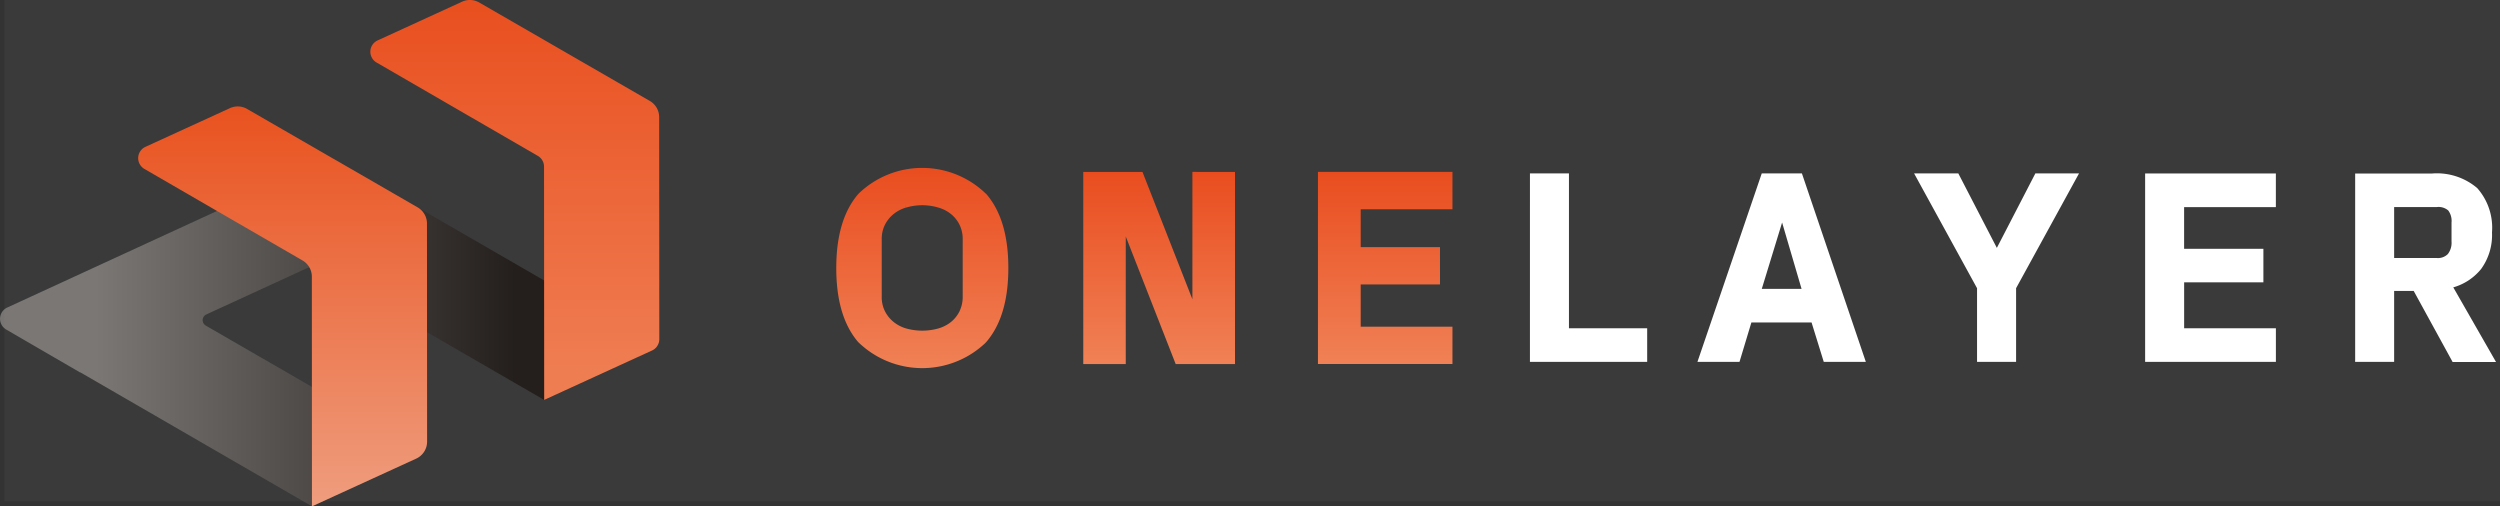
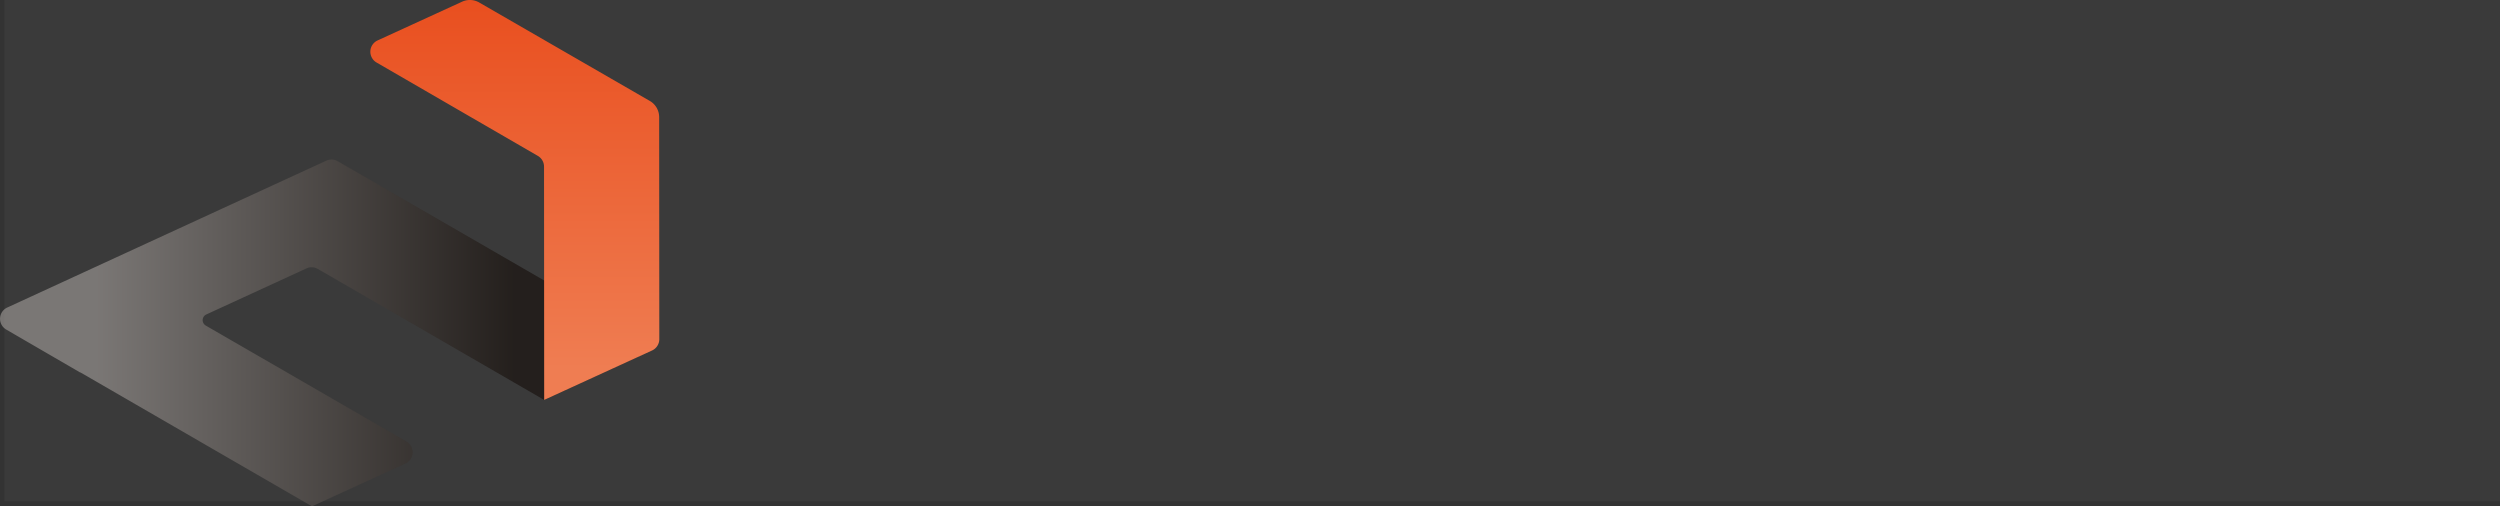
<svg xmlns="http://www.w3.org/2000/svg" width="239.419" height="48.491" viewBox="0 0 239.419 48.491">
  <rect x="0" y="0" width="239.419" height="48.491" fill="#333333" stroke="none" />
  <defs>
    <linearGradient id="linear-gradient" x1="0.799" y1="0.426" x2="0.148" y2="0.426" gradientUnits="objectBoundingBox">
      <stop offset="0" stop-color="#19120e" />
      <stop offset="1" stop-color="#989390" />
    </linearGradient>
    <linearGradient id="linear-gradient-2" x1="0.5" x2="0.5" y2="1" gradientUnits="objectBoundingBox">
      <stop offset="0" stop-color="#e9521f" />
      <stop offset="1" stop-color="#ef9d7e" />
    </linearGradient>
    <linearGradient id="linear-gradient-3" x1="0.743" x2="0.743" y2="0.923" gradientUnits="objectBoundingBox">
      <stop offset="0" stop-color="#e94f1f" />
      <stop offset="1" stop-color="#ef7d52" />
    </linearGradient>
    <linearGradient id="linear-gradient-4" x1="0.5" x2="0.5" y2="1" gradientUnits="objectBoundingBox">
      <stop offset="0" stop-color="#e94d1f" />
      <stop offset="1" stop-color="#f08156" />
    </linearGradient>
  </defs>
  <g id="Group_205767" data-name="Group 205767" transform="translate(-97.581 -11)">
    <rect id="Rectangle_148557" data-name="Rectangle 148557" width="239" height="48" transform="translate(98 11)" fill="#3a3a3a" />
    <g id="huge_trim_black" transform="translate(82.581 9)">
      <path id="Path_51656" data-name="Path 51656" d="M22.673,182.353,15.6,178.246a1.191,1.191,0,0,1,.1-2.115L46.243,162.07a1.194,1.194,0,0,1,1.1.052l28.8,16.638a1.192,1.192,0,0,1-.1,2.116l-8.929,4.107L45.441,172.442a1.188,1.188,0,0,0-1.1-.051l-9.59,4.411a.6.6,0,0,0-.049,1.057l19.217,11.1a1.192,1.192,0,0,1-.1,2.121l-8.944,4.093L22.712,182.355a.017.017,0,0,0-.019,0A.022.022,0,0,1,22.673,182.353Z" transform="translate(0 -144.683)" opacity="0.68" fill="url(#linear-gradient)" style="mix-blend-mode: multiply;isolation: isolate" />
-       <path id="Path_2921" data-name="Path 2921" d="M162.369,108.87l-8.095,3.707a1.192,1.192,0,0,0-.1,2.116l15.144,8.767a1.792,1.792,0,0,1,.892,1.546l.01,22,9.984-4.57a1.789,1.789,0,0,0,1.043-1.624l-.012-20.886a1.791,1.791,0,0,0-.89-1.551l-16.333-9.424A1.786,1.786,0,0,0,162.369,108.87Z" transform="translate(-125.345 -96.515)" fill="url(#linear-gradient-2)" />
      <path id="Path_2922" data-name="Path 2922" d="M395.117,2.161,387.025,5.87a1.192,1.192,0,0,0-.1,2.118l15.442,8.94a1.192,1.192,0,0,1,.594,1.032l.014,22.342L413.3,35.568a1.194,1.194,0,0,0,.7-1.085l-.014-21.269a1.787,1.787,0,0,0-.894-1.547L396.76,2.243A1.79,1.79,0,0,0,395.117,2.161Z" transform="translate(-335.86)" fill="url(#linear-gradient-3)" />
-       <path id="Path_2923" data-name="Path 2923" d="M1348.983,174.32H1336.46v18.4h12.881v-3.573h-8.787v-4.045h7.593v-3.574h-7.593v-3.626h8.787V174.32Z" transform="translate(-1195.243 -155.861)" fill="url(#linear-gradient-4)" />
-       <path id="Path_2924" data-name="Path 2924" d="M1111.968,174.32h-.358v12.2l-4.693-11.968-.089-.227h-5.669v18.4h4.069V180.507l4.692,11.99.089.227h5.682v-18.4h-3.723Z" transform="translate(-982.417 -155.861)" fill="url(#linear-gradient-4)" />
-       <path id="Path_2925" data-name="Path 2925" d="M867.835,172.812a8.756,8.756,0,0,0-12.194,0l.269.236-.009-.007-.261-.229c-1.441,1.648-2.133,4.04-2.133,7.119s.691,5.474,2.133,7.13l.27-.235-.266.231a8.79,8.79,0,0,0,12.194,0l-.268-.236.006,0,.263.231c1.45-1.656,2.146-4.053,2.146-7.131s-.7-5.471-2.146-7.119Zm-4.447.985-.1.344a3.4,3.4,0,0,1,1.22.631,3.042,3.042,0,0,1,.807,1.024l.318-.161-.319.162a3.043,3.043,0,0,1,.3,1.4v5.46a3.109,3.109,0,0,1-.3,1.4l.32.16-.317-.159a3.055,3.055,0,0,1-.807,1.024,3.434,3.434,0,0,1-1.22.631l.1.344-.1-.344a5.736,5.736,0,0,1-3.1,0,3.433,3.433,0,0,1-1.208-.632,3.187,3.187,0,0,1-.822-1.029,3.02,3.02,0,0,1-.3-1.4V177.2a3.02,3.02,0,0,1,.3-1.4,3.187,3.187,0,0,1,.822-1.029,3.4,3.4,0,0,1,1.2-.631h.006l-.1-.342.108.342a5.4,5.4,0,0,1,3.085,0h.007l.1-.343Z" transform="translate(-758.419 -152.261)" fill="url(#linear-gradient-4)" />
-       <path id="Path_2926" data-name="Path 2926" d="M1549.01,193.7v.18h11.228v-3.215h-7.491v-14.83h-3.736Zm16.123-.057-.081.237h4.028l.039-.127,1.1-3.645h5.762l1.129,3.646.039.126h4.029l-.08-.237-6-17.688-.041-.121h-3.846l-.041.121Zm20.968-17.808h-.3l.145.265,5.883,10.728v7.054h3.739v-7.055l5.882-10.728.146-.265h-4.183l-.05.1-3.637,7.032-3.638-7.031-.05-.1Zm21.825,17.866v.18h12.523v-3.215h-8.787v-4.4h7.59v-3.215h-7.593v-3.985h8.787v-3.226h-12.52Zm20.112,0v.18h3.735v-6.789h1.874l3.671,6.7.051.1h4.161l-.154-.268-3.938-6.877a5.3,5.3,0,0,0,2.666-1.761,5.532,5.532,0,0,0,1.041-3.5,5.718,5.718,0,0,0-1.413-4.243,5.951,5.951,0,0,0-4.316-1.4h-7.376V193.7Zm8.924-14.307a1.668,1.668,0,0,1,.307,1.146v1.815a1.754,1.754,0,0,1-.351,1.2,1.334,1.334,0,0,1-1.057.382h-4.088v-4.88h4.088A1.416,1.416,0,0,1,1636.961,179.39Zm-65.749,7.5,1.947-6.358,1.864,6.358Z" transform="translate(-1387.492 -157.227)" fill="#fff" />
    </g>
  </g>
</svg>